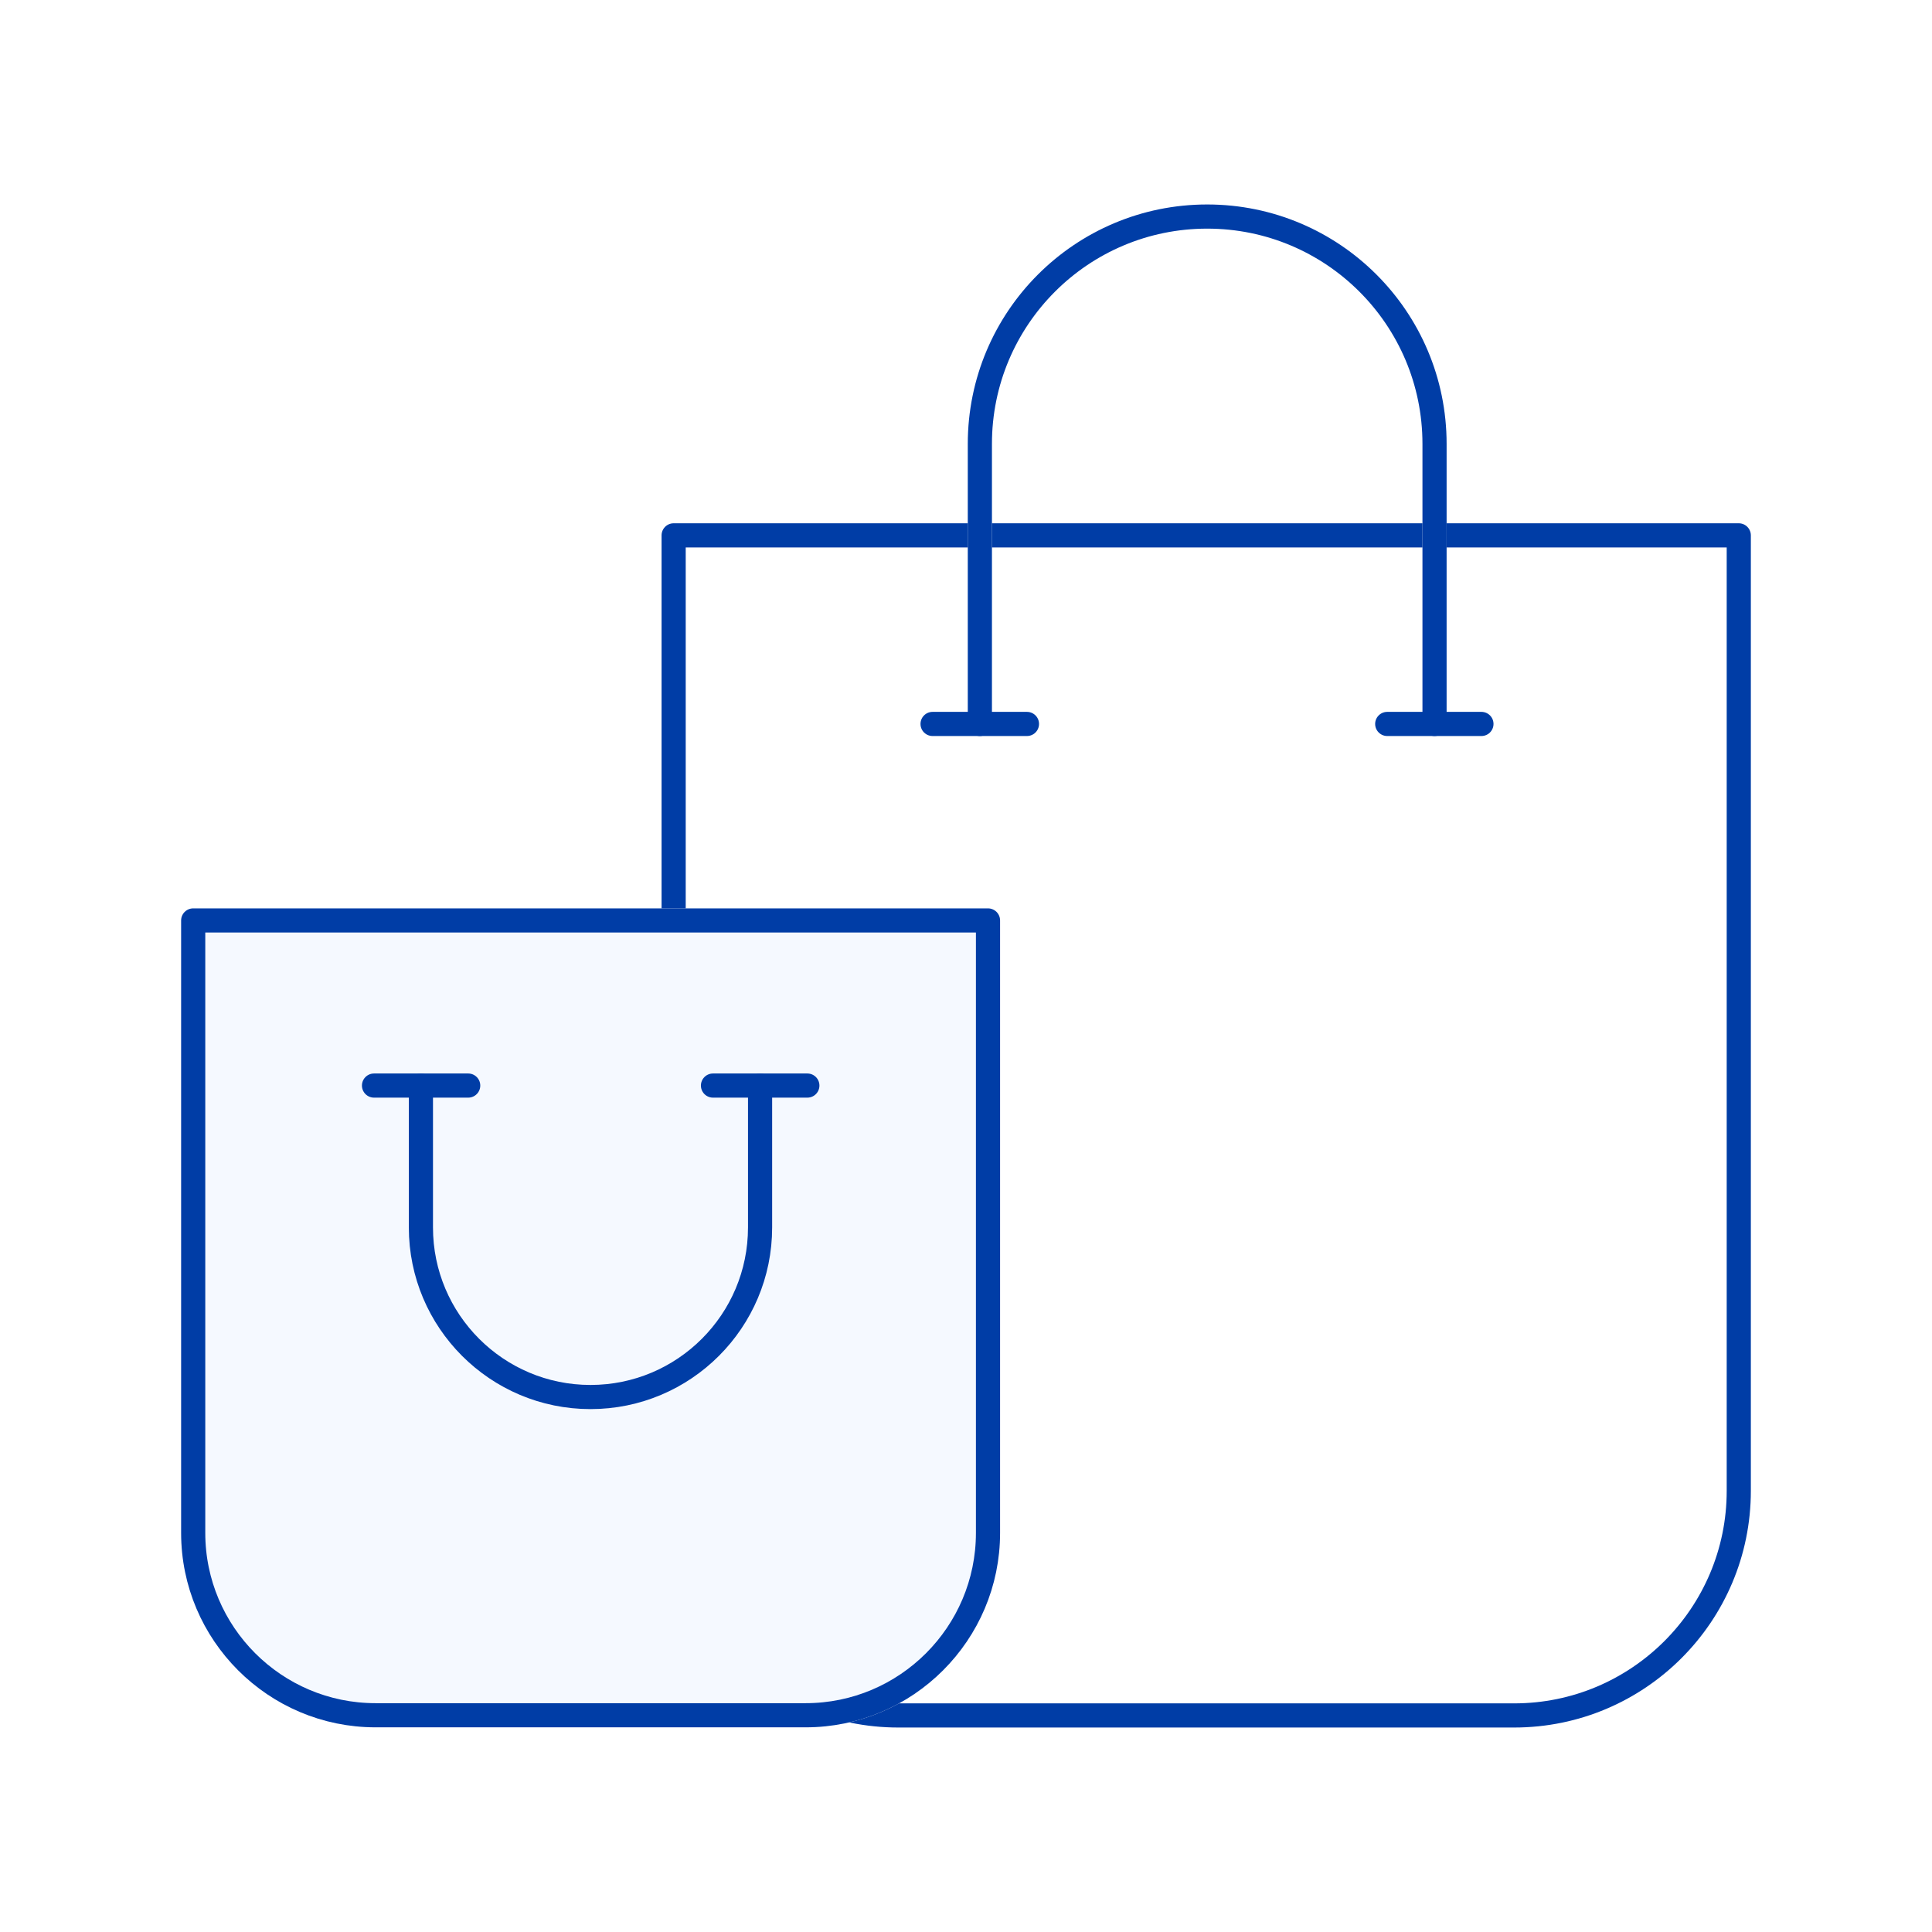
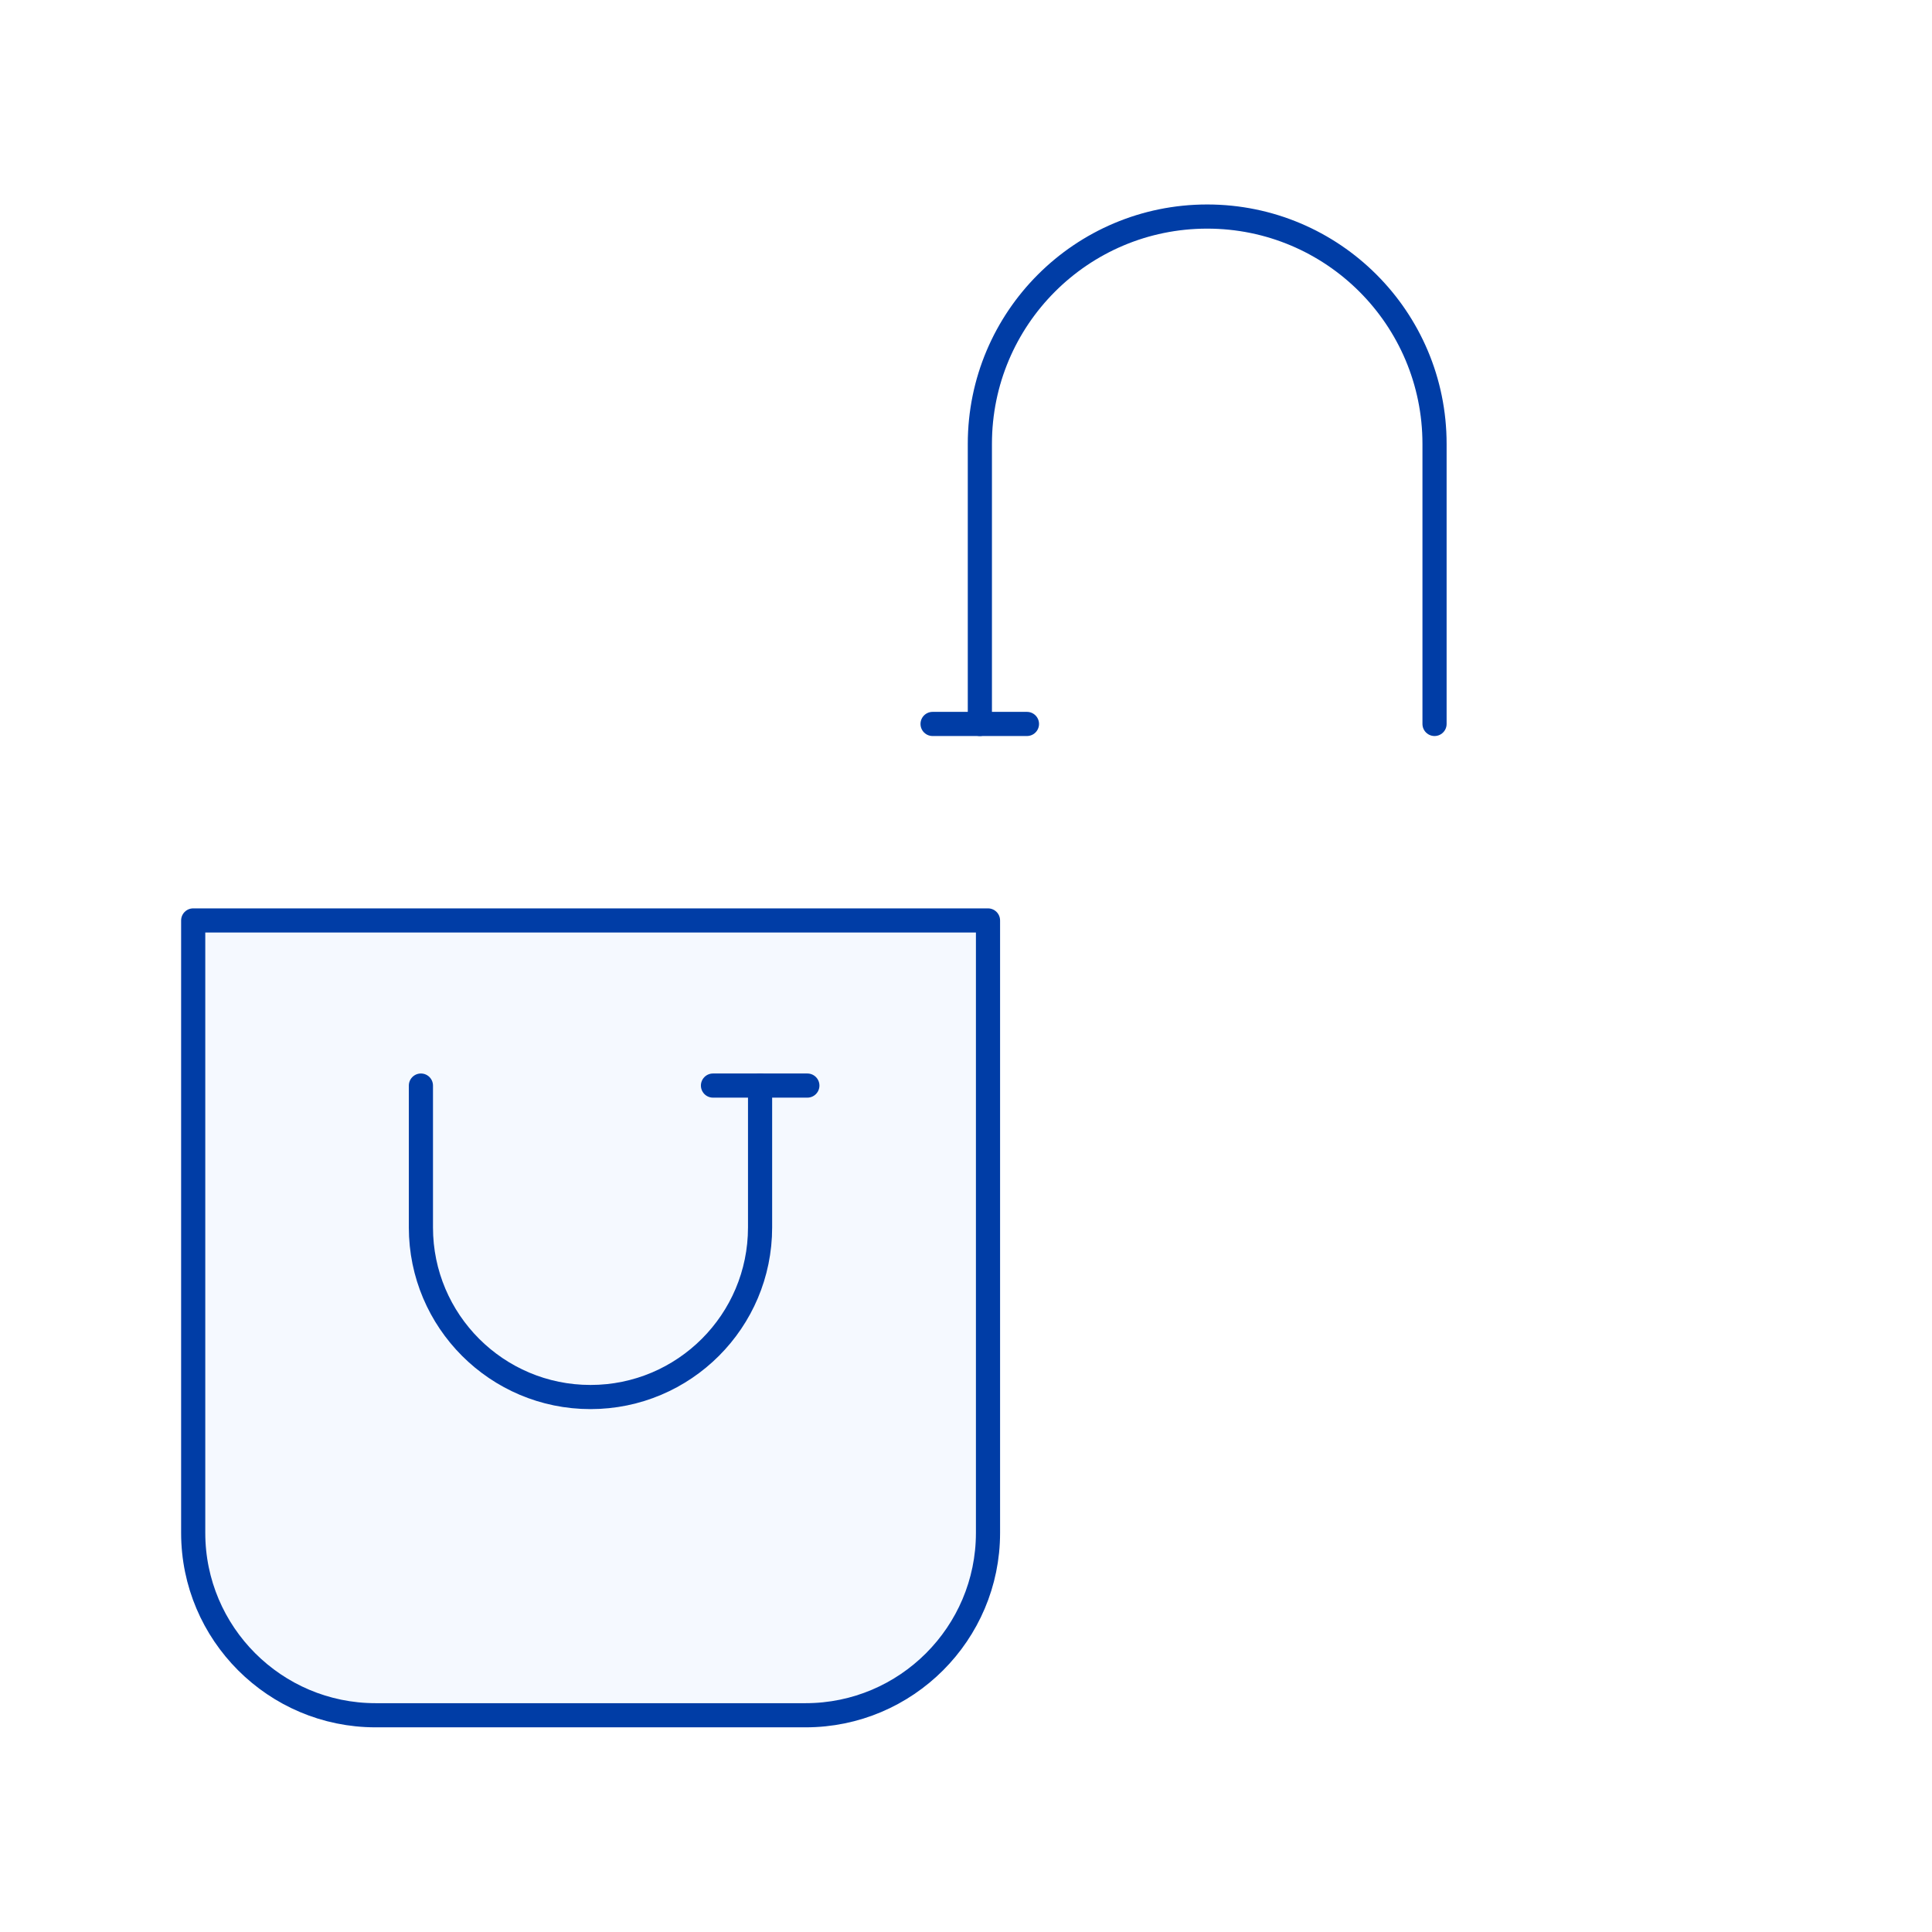
<svg xmlns="http://www.w3.org/2000/svg" width="80" height="80" viewBox="0 0 80 80" fill="none">
-   <rect width="80" height="80" fill="white" />
-   <path d="M62.706 71.033H37.195C32.067 71.033 27.894 66.868 27.894 61.732L27.894 22.168L71.999 22.168V61.732C71.999 66.86 67.835 71.033 62.698 71.033H62.706Z" stroke="#003DA6" stroke-linecap="round" stroke-linejoin="round" />
  <path d="M33.359 71.025H15.551C11.386 71.025 8 67.639 8 63.474L8 38.114L40.911 38.114L40.911 63.474C40.911 67.639 37.524 71.025 33.359 71.025Z" fill="#F5F9FF" stroke="#F5F9FF" stroke-linecap="round" stroke-linejoin="round" />
  <path d="M33.359 71.025H15.551C11.386 71.025 8 67.639 8 63.474L8 38.114L40.911 38.114L40.911 63.474C40.911 67.639 37.524 71.025 33.359 71.025Z" stroke="#003DA6" stroke-linecap="round" stroke-linejoin="round" />
  <path d="M31.473 44.951V50.826C31.473 54.702 28.327 57.848 24.451 57.848C20.575 57.848 17.429 54.702 17.429 50.826V44.951" stroke="#003DA6" stroke-linecap="round" stroke-linejoin="round" />
  <path d="M33.431 44.951H29.523" stroke="#003DA6" stroke-linecap="round" stroke-linejoin="round" />
-   <path d="M19.387 44.951H15.487" stroke="#003DA6" stroke-linecap="round" stroke-linejoin="round" />
  <path d="M40.574 29.977V18.381C40.574 13.18 44.787 8.967 49.987 8.967C55.187 8.967 59.401 13.18 59.401 18.381V29.977" stroke="#F5F9FF" stroke-linecap="round" stroke-linejoin="round" />
  <path d="M40.574 29.977V18.381C40.574 13.18 44.787 8.967 49.987 8.967C55.187 8.967 59.401 13.18 59.401 18.381V29.977" stroke="#003DA6" stroke-linecap="round" stroke-linejoin="round" />
  <path d="M42.524 29.977H38.616" stroke="#003DA6" stroke-linecap="round" stroke-linejoin="round" />
-   <path d="M61.343 29.977H57.442" stroke="#003DA6" stroke-linecap="round" stroke-linejoin="round" />
</svg>